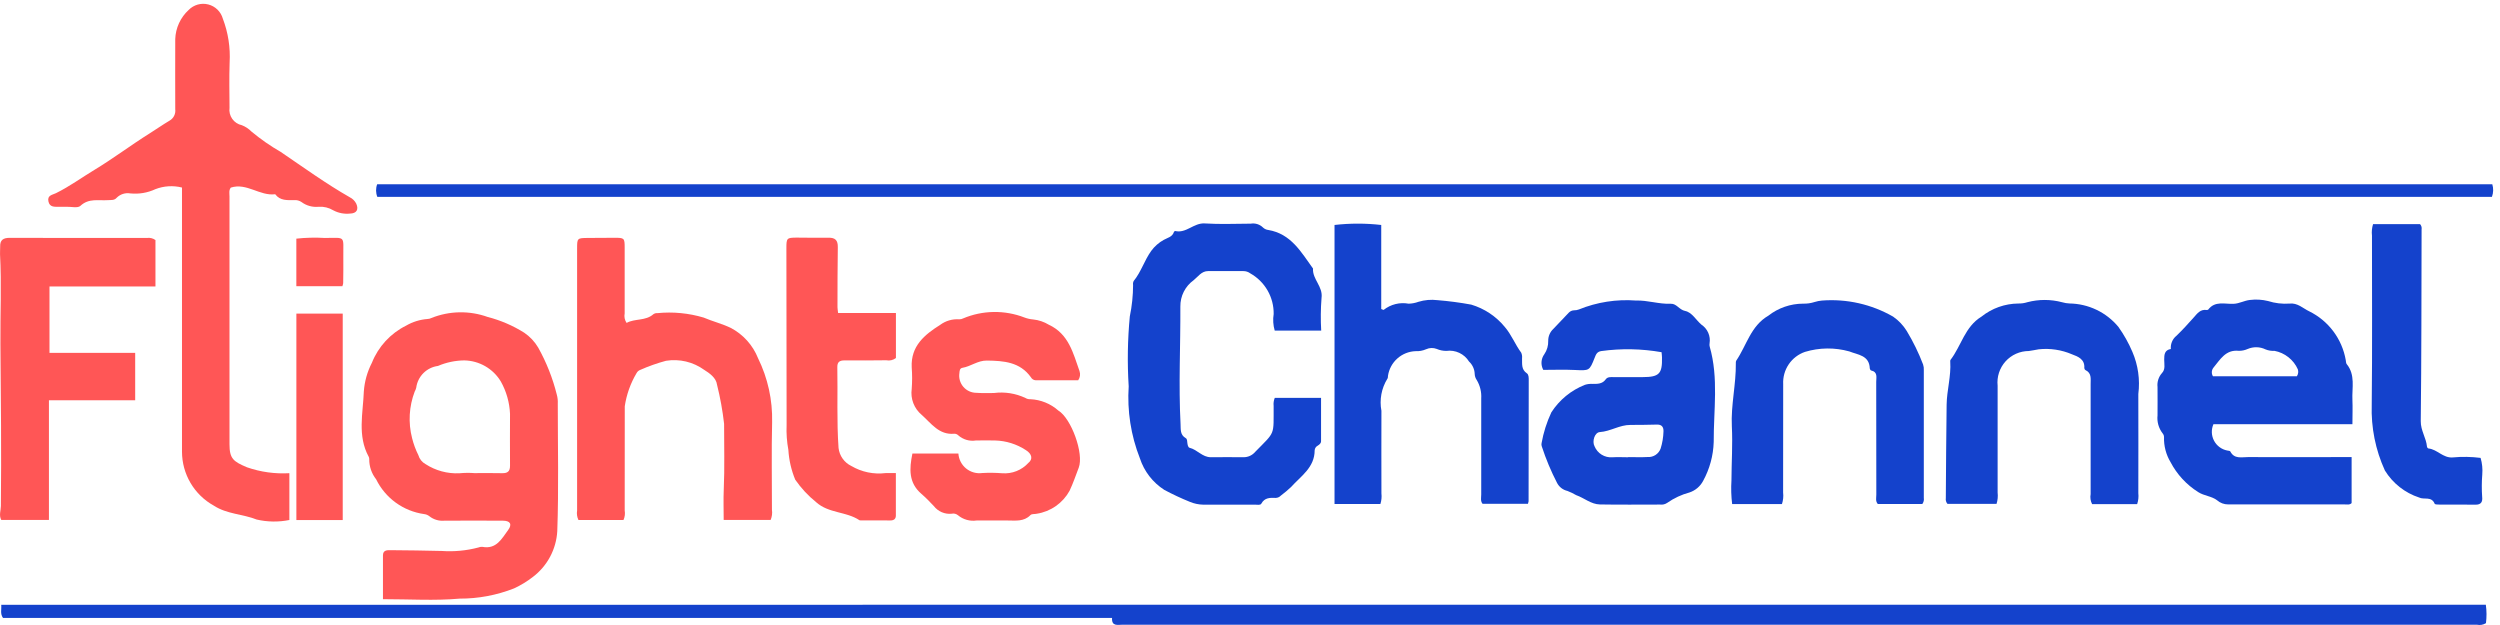
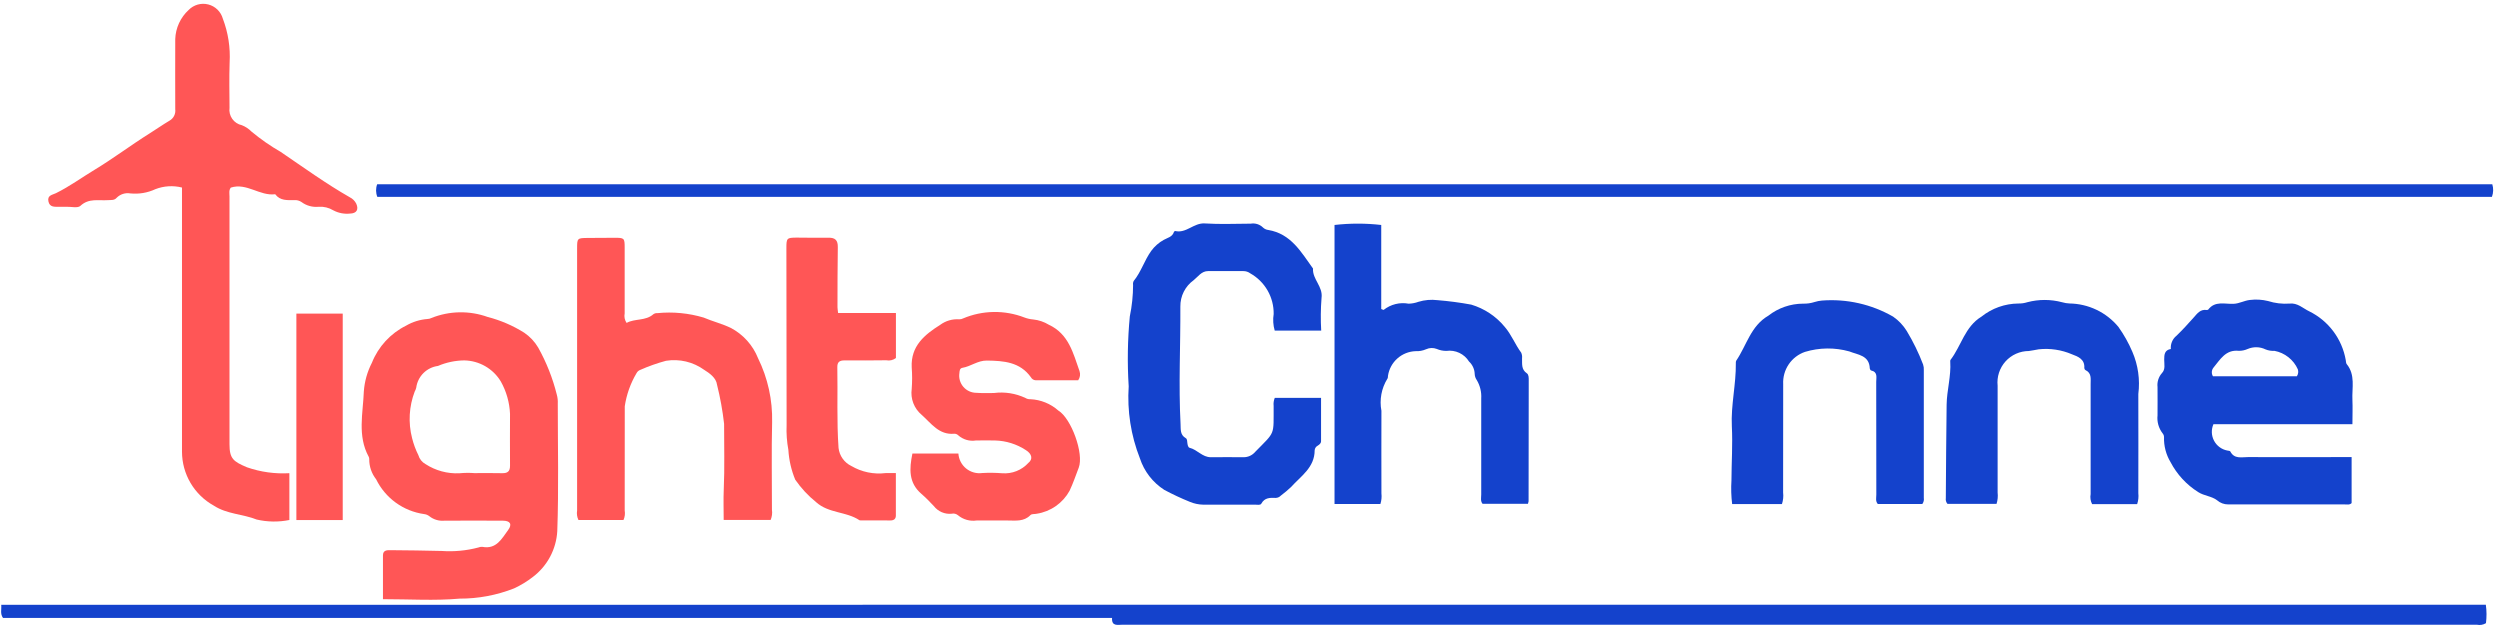
<svg xmlns="http://www.w3.org/2000/svg" width="244" height="61" viewBox="0 0 244 61" fill="none">
  <path d="M242.618 59.024C242.702 59.62 242.706 60.224 242.629 60.821C242.364 60.984 242.046 61.038 241.742 60.973C197.679 60.973 153.615 60.973 109.553 60.973C109.081 60.973 108.486 61.154 108.536 60.311H0.294C-0.007 59.892 0.165 59.49 0.12 59.026L242.618 59.024Z" fill="#1442CC" />
  <path d="M128.945 32.267H124.412C124.258 31.741 124.223 31.188 124.31 30.646C124.322 29.841 124.116 29.048 123.715 28.35C123.313 27.652 122.731 27.075 122.029 26.681C121.83 26.533 121.588 26.455 121.34 26.458C120.196 26.458 119.053 26.451 117.909 26.458C117.261 26.458 116.92 27.015 116.499 27.348C116.091 27.64 115.761 28.026 115.535 28.474C115.31 28.922 115.196 29.417 115.203 29.919C115.223 33.742 115.021 37.567 115.222 41.39C115.249 41.899 115.163 42.436 115.724 42.759C115.872 42.843 115.867 43.041 115.883 43.203C115.904 43.396 115.949 43.667 116.105 43.704C116.859 43.886 117.351 44.634 118.187 44.625C119.25 44.615 120.312 44.615 121.374 44.625C121.588 44.626 121.801 44.581 121.996 44.491C122.191 44.402 122.364 44.271 122.503 44.107C124.505 42.063 124.293 42.567 124.307 39.621C124.276 39.354 124.314 39.083 124.417 38.835H128.935C128.935 40.259 128.935 41.654 128.935 43.054C128.935 43.273 128.777 43.387 128.614 43.493C128.528 43.536 128.455 43.601 128.402 43.681C128.349 43.76 128.318 43.852 128.311 43.948C128.311 45.632 126.966 46.466 126.005 47.535C125.689 47.833 125.357 48.112 125.009 48.372C124.944 48.442 124.866 48.497 124.779 48.536C124.693 48.574 124.599 48.595 124.504 48.596C123.954 48.574 123.429 48.561 123.104 49.157C123.009 49.328 122.697 49.253 122.481 49.254C120.797 49.254 119.104 49.254 117.417 49.254C116.981 49.244 116.551 49.153 116.148 48.987C115.291 48.641 114.453 48.249 113.638 47.814C112.511 47.092 111.668 46.003 111.253 44.73C110.375 42.498 110.002 40.1 110.161 37.706C110.017 35.431 110.054 33.148 110.27 30.878C110.479 29.871 110.586 28.844 110.589 27.815C110.566 27.683 110.587 27.547 110.647 27.427C111.375 26.536 111.693 25.409 112.362 24.484C112.684 24.045 113.098 23.68 113.574 23.416C113.939 23.207 114.42 23.134 114.573 22.646C114.586 22.603 114.658 22.54 114.689 22.546C115.778 22.805 116.502 21.738 117.585 21.807C119.077 21.903 120.578 21.835 122.077 21.829C122.291 21.793 122.511 21.809 122.718 21.874C122.925 21.94 123.114 22.053 123.268 22.206C123.408 22.337 123.586 22.421 123.776 22.444C126.005 22.813 126.992 24.607 128.15 26.208C128.079 27.262 129.145 27.96 128.981 29.095C128.898 30.153 128.888 31.216 128.95 32.276" fill="#1442CC" />
  <path d="M243.248 17.983C243.373 18.386 243.36 18.819 243.212 19.214H36.827C36.669 18.82 36.664 18.381 36.812 17.983H243.248Z" fill="#1442CC" />
  <path d="M211.876 34.084C211.85 33.835 211.887 33.583 211.984 33.353C212.081 33.122 212.234 32.919 212.431 32.764C213.017 32.199 213.564 31.598 214.108 30.985C214.454 30.596 214.755 30.165 215.372 30.255C215.399 30.259 215.427 30.258 215.453 30.25C215.479 30.243 215.504 30.23 215.525 30.213C216.194 29.336 217.153 29.695 218.005 29.652C218.563 29.627 219.041 29.336 219.585 29.277C220.179 29.201 220.782 29.237 221.363 29.381C222.039 29.596 222.749 29.68 223.456 29.63C224.245 29.538 224.776 30.101 225.384 30.386C226.31 30.843 227.116 31.511 227.735 32.338C228.354 33.165 228.768 34.126 228.945 35.143C228.976 35.273 228.96 35.443 229.036 35.532C229.905 36.595 229.54 37.853 229.596 39.039C229.63 39.79 229.596 40.545 229.596 41.404H216.03C215.919 41.659 215.866 41.935 215.876 42.213C215.886 42.491 215.959 42.763 216.088 43.009C216.216 43.255 216.399 43.469 216.622 43.636C216.844 43.802 217.102 43.916 217.374 43.97C217.478 43.996 217.642 43.995 217.676 44.058C218.065 44.825 218.782 44.61 219.403 44.612C222.425 44.625 225.447 44.612 228.469 44.612H229.518V49.101C229.325 49.298 229.066 49.231 228.83 49.231C225.046 49.235 221.261 49.235 217.477 49.231C217.076 49.235 216.689 49.091 216.387 48.828C215.869 48.422 215.127 48.401 214.551 48.032C213.404 47.312 212.47 46.3 211.843 45.101C211.402 44.366 211.182 43.52 211.208 42.663C211.208 42.528 211.159 42.397 211.071 42.294C210.685 41.795 210.507 41.166 210.575 40.539C210.575 39.617 210.586 38.693 210.575 37.771C210.547 37.529 210.571 37.283 210.645 37.051C210.718 36.818 210.839 36.603 211.001 36.42C211.367 36.041 211.223 35.546 211.226 35.097C211.226 34.607 211.26 34.166 211.874 34.061M215.985 36.723H224.173C224.24 36.625 224.283 36.513 224.3 36.395C224.316 36.277 224.306 36.157 224.268 36.044C224.062 35.582 223.747 35.177 223.35 34.864C222.954 34.55 222.487 34.337 221.99 34.243C221.691 34.262 221.391 34.213 221.113 34.099C220.844 33.969 220.55 33.898 220.251 33.891C219.952 33.884 219.654 33.941 219.379 34.058C219.106 34.181 218.81 34.244 218.51 34.241C217.215 34.098 216.685 35.107 216.022 35.898C215.932 36.016 215.881 36.158 215.874 36.306C215.868 36.454 215.907 36.6 215.986 36.725" fill="#1442CC" />
  <path d="M134.809 21.949V30.162C134.95 30.213 135.029 30.261 135.047 30.244C135.387 29.975 135.78 29.782 136.2 29.678C136.621 29.574 137.059 29.561 137.484 29.64C137.811 29.631 138.135 29.569 138.441 29.456C139.043 29.273 139.676 29.218 140.3 29.296C141.405 29.385 142.504 29.53 143.594 29.731C144.873 30.113 146.009 30.867 146.858 31.898C147.522 32.663 147.872 33.618 148.47 34.421C148.546 34.594 148.574 34.784 148.552 34.972C148.572 35.503 148.458 36.055 149.023 36.437C149.212 36.567 149.204 36.879 149.204 37.126C149.204 41.062 149.2 44.996 149.19 48.93C149.177 49.011 149.156 49.091 149.129 49.169H144.697C144.473 48.903 144.568 48.563 144.568 48.251C144.56 45.129 144.56 42.008 144.568 38.888C144.607 38.261 144.456 37.638 144.135 37.099C144.009 36.921 143.938 36.711 143.93 36.493C143.923 36.265 143.87 36.04 143.774 35.833C143.679 35.625 143.544 35.438 143.376 35.283C143.149 34.916 142.819 34.623 142.429 34.439C142.038 34.255 141.602 34.188 141.174 34.247C140.847 34.251 140.524 34.185 140.224 34.055C140.058 33.991 139.88 33.96 139.702 33.966C139.524 33.971 139.349 34.012 139.188 34.086C138.861 34.229 138.507 34.293 138.151 34.274C137.497 34.299 136.872 34.551 136.383 34.986C135.894 35.421 135.571 36.013 135.47 36.66C135.454 36.766 135.47 36.901 135.403 36.973C134.828 37.905 134.622 39.019 134.827 40.095C134.814 42.781 134.827 45.467 134.827 48.155C134.867 48.503 134.833 48.856 134.726 49.191H130.25V21.957C131.765 21.783 133.295 21.783 134.81 21.957" fill="#1442CC" />
-   <path d="M162.168 34.375C160.223 34.032 158.237 33.994 156.281 34.264C155.867 34.33 155.763 34.597 155.645 34.902C155.127 36.207 155.127 36.177 153.703 36.11C152.674 36.06 151.642 36.1 150.624 36.1C150.494 35.862 150.434 35.592 150.452 35.321C150.471 35.05 150.566 34.789 150.727 34.571C150.989 34.188 151.121 33.732 151.106 33.269C151.103 33.051 151.145 32.834 151.231 32.634C151.317 32.433 151.443 32.252 151.603 32.104C152.103 31.567 152.613 31.043 153.118 30.512C153.252 30.374 153.434 30.293 153.626 30.287C153.789 30.29 153.951 30.261 154.103 30.202C155.867 29.486 157.773 29.189 159.672 29.333C160.794 29.292 161.918 29.696 163.071 29.647C163.636 29.622 163.888 30.232 164.467 30.349C165.144 30.485 165.524 31.233 166.06 31.686C166.354 31.882 166.585 32.159 166.726 32.483C166.867 32.806 166.911 33.164 166.854 33.513C166.834 33.62 166.84 33.731 166.869 33.837C167.749 36.902 167.244 40.036 167.258 43.136C167.218 44.464 166.865 45.763 166.229 46.929C165.949 47.463 165.475 47.868 164.904 48.061C164.124 48.271 163.386 48.614 162.723 49.077C162.52 49.218 162.271 49.278 162.025 49.245C160.066 49.245 158.107 49.27 156.148 49.234C155.29 49.218 154.622 48.603 153.837 48.327C153.562 48.166 153.275 48.028 152.977 47.914C152.763 47.865 152.562 47.77 152.388 47.636C152.215 47.502 152.072 47.331 151.971 47.137C151.378 45.992 150.88 44.802 150.481 43.576C150.441 43.474 150.433 43.362 150.457 43.255C150.642 42.216 150.962 41.205 151.41 40.249C152.193 39.03 153.34 38.089 154.688 37.559C154.921 37.485 155.165 37.455 155.408 37.469C155.9 37.469 156.385 37.493 156.724 37.017C156.9 36.771 157.209 36.806 157.481 36.806C158.432 36.806 159.386 36.806 160.338 36.806C161.937 36.799 162.247 36.481 162.211 34.889C162.211 34.729 162.185 34.568 162.169 34.379M158.926 44.625V44.612C159.55 44.612 160.177 44.641 160.799 44.605C161.073 44.625 161.346 44.556 161.577 44.407C161.807 44.258 161.983 44.038 162.077 43.78C162.248 43.237 162.341 42.674 162.356 42.106C162.372 41.696 162.199 41.431 161.736 41.439C160.867 41.456 160 41.479 159.131 41.473C158.079 41.464 157.188 42.102 156.145 42.171C155.636 42.205 155.368 43.078 155.627 43.558C155.768 43.9 156.013 44.188 156.328 44.381C156.643 44.574 157.011 44.661 157.38 44.63C157.898 44.597 158.416 44.63 158.927 44.63" fill="#1442CC" />
  <path d="M208.571 49.205H204.19C204.034 48.901 203.983 48.554 204.046 48.218C204.04 44.636 204.04 41.053 204.046 37.468C204.046 36.962 204.152 36.413 203.545 36.122C203.511 36.1 203.482 36.07 203.462 36.035C203.442 35.999 203.43 35.96 203.428 35.919C203.492 35.059 202.812 34.797 202.226 34.58C201.203 34.141 200.083 33.973 198.975 34.093C198.653 34.142 198.334 34.222 198.012 34.259C197.582 34.26 197.158 34.351 196.766 34.526C196.374 34.701 196.023 34.957 195.736 35.276C195.449 35.596 195.233 35.972 195.1 36.381C194.968 36.789 194.923 37.221 194.968 37.648C194.959 41.12 194.968 44.594 194.968 48.068C195.012 48.44 194.976 48.818 194.863 49.175H190.071C190.005 49.099 189.957 49.009 189.93 48.912C189.902 48.815 189.896 48.713 189.912 48.613C189.935 45.575 189.948 42.537 189.991 39.5C190.01 38.091 190.438 36.713 190.344 35.292C190.334 35.238 190.341 35.182 190.365 35.133C191.422 33.759 191.763 31.895 193.391 30.903C194.414 30.085 195.683 29.634 196.994 29.623C197.293 29.629 197.591 29.585 197.876 29.494C198.988 29.202 200.156 29.204 201.267 29.5C201.5 29.569 201.742 29.609 201.985 29.619C202.897 29.632 203.794 29.843 204.616 30.235C205.439 30.628 206.166 31.194 206.749 31.895C207.293 32.657 207.752 33.475 208.119 34.336C208.678 35.631 208.879 37.052 208.701 38.451C208.713 41.68 208.701 44.909 208.701 48.138C208.741 48.493 208.703 48.853 208.589 49.192" fill="#1442CC" />
  <path d="M173.926 49.197H169.058C168.964 48.433 168.941 47.663 168.99 46.894C168.996 45.13 169.119 43.362 169.028 41.605C168.927 39.533 169.447 37.506 169.417 35.443C169.407 35.361 169.42 35.279 169.455 35.204C170.467 33.717 170.87 31.808 172.59 30.812C173.558 30.054 174.751 29.64 175.981 29.637C176.363 29.648 176.743 29.593 177.106 29.476C177.34 29.402 177.581 29.355 177.825 29.334C180.244 29.148 182.662 29.694 184.766 30.902C185.303 31.273 185.758 31.751 186.1 32.307C186.727 33.346 187.261 34.438 187.693 35.572C187.752 35.752 187.777 35.942 187.764 36.132C187.769 40.285 187.769 44.437 187.764 48.59C187.781 48.695 187.777 48.802 187.752 48.906C187.727 49.009 187.681 49.106 187.618 49.192H183.275C183.027 48.919 183.129 48.575 183.129 48.265C183.121 44.601 183.129 40.937 183.119 37.273C183.119 36.843 183.292 36.308 182.62 36.157C182.566 36.146 182.498 36.028 182.491 35.963C182.448 34.668 181.318 34.633 180.489 34.297C179.073 33.902 177.573 33.918 176.165 34.344C175.518 34.567 174.96 34.994 174.577 35.562C174.194 36.129 174.005 36.805 174.039 37.489C174.028 41.017 174.039 44.546 174.032 48.074C174.077 48.452 174.038 48.835 173.918 49.196" fill="#1442CC" />
-   <path d="M231.602 21.874H236.197C236.26 21.943 236.307 22.026 236.333 22.116C236.359 22.206 236.364 22.3 236.347 22.392C236.331 28.63 236.338 34.867 236.266 41.104C236.255 42.026 236.796 42.732 236.873 43.587C236.873 43.655 236.96 43.765 237.014 43.77C237.878 43.853 238.427 44.718 239.386 44.645C240.291 44.56 241.204 44.575 242.106 44.691C242.259 45.214 242.315 45.761 242.27 46.304C242.212 47.034 242.208 47.767 242.259 48.498C242.31 48.985 242.158 49.267 241.592 49.257C240.426 49.233 239.251 49.257 238.082 49.246C237.922 49.246 237.653 49.246 237.622 49.162C237.314 48.408 236.575 48.796 236.113 48.56C234.719 48.104 233.532 47.168 232.764 45.919C231.848 43.912 231.409 41.721 231.481 39.516C231.542 34.011 231.501 28.507 231.505 23C231.462 22.622 231.498 22.239 231.61 21.875" fill="#1442CC" />
  <path d="M28.243 46.188V50.752C27.19 50.965 26.104 50.95 25.057 50.708C23.683 50.161 22.155 50.19 20.865 49.348C19.925 48.827 19.142 48.064 18.596 47.138C18.051 46.212 17.763 45.157 17.763 44.082C17.763 35.858 17.763 27.636 17.763 19.414V18.304C16.901 18.087 15.993 18.143 15.165 18.463C14.401 18.82 13.556 18.962 12.718 18.877C12.477 18.835 12.229 18.853 11.996 18.928C11.763 19.004 11.552 19.134 11.38 19.309C11.163 19.568 10.839 19.512 10.543 19.534C9.626 19.602 8.669 19.319 7.844 20.094C7.592 20.332 6.956 20.168 6.495 20.182C6.25 20.19 6.005 20.182 5.76 20.182C5.325 20.182 4.842 20.24 4.724 19.648C4.606 19.056 5.102 19.027 5.459 18.855C6.778 18.207 7.96 17.337 9.215 16.581C11.05 15.473 12.762 14.174 14.582 13.034C15.229 12.63 15.867 12.179 16.525 11.789C16.725 11.681 16.887 11.515 16.991 11.312C17.094 11.11 17.134 10.88 17.104 10.655C17.089 8.375 17.104 6.096 17.104 3.816C17.122 3.278 17.248 2.748 17.473 2.259C17.699 1.77 18.02 1.33 18.418 0.967C18.662 0.719 18.968 0.539 19.303 0.445C19.639 0.352 19.993 0.349 20.33 0.435C20.668 0.522 20.976 0.696 21.225 0.939C21.474 1.183 21.655 1.488 21.749 1.823C22.27 3.19 22.496 4.653 22.411 6.114C22.361 7.577 22.394 9.045 22.402 10.51C22.348 10.893 22.442 11.283 22.665 11.601C22.888 11.918 23.222 12.139 23.601 12.219C23.954 12.356 24.273 12.566 24.538 12.836C25.432 13.582 26.39 14.248 27.4 14.828C29.623 16.338 31.804 17.921 34.143 19.255C34.413 19.389 34.633 19.607 34.77 19.876C35.029 20.453 34.806 20.826 34.175 20.844C33.604 20.907 33.026 20.795 32.52 20.523C32.097 20.268 31.606 20.149 31.113 20.181C30.511 20.244 29.907 20.078 29.421 19.716C29.215 19.577 28.968 19.512 28.721 19.533C28.041 19.533 27.338 19.603 26.86 18.957C25.358 19.155 24.082 17.814 22.529 18.309C22.319 18.568 22.399 18.884 22.399 19.172C22.394 27.231 22.394 35.291 22.399 43.351C22.399 44.776 22.775 45.043 24.114 45.611C25.437 46.07 26.838 46.265 28.235 46.184" fill="#FF5656" />
  <path d="M37.377 58.48C37.377 57.013 37.377 55.606 37.377 54.206C37.377 53.696 37.765 53.688 38.133 53.697C39.794 53.718 41.455 53.724 43.116 53.774C44.312 53.858 45.513 53.745 46.672 53.44C46.798 53.387 46.935 53.363 47.071 53.371C48.449 53.638 48.975 52.571 49.597 51.726C50.011 51.161 49.794 50.819 49.079 50.819C47.173 50.805 45.267 50.808 43.359 50.819C42.838 50.865 42.32 50.71 41.91 50.386C41.761 50.267 41.581 50.194 41.392 50.174C40.393 50.034 39.444 49.651 38.628 49.059C37.812 48.467 37.153 47.684 36.71 46.779C36.269 46.22 36.031 45.528 36.038 44.816C36.044 44.734 36.026 44.653 35.987 44.581C34.865 42.535 35.433 40.325 35.51 38.206C35.58 37.229 35.847 36.278 36.297 35.408C36.925 33.829 38.114 32.538 39.636 31.782C40.272 31.412 40.984 31.191 41.718 31.134C41.853 31.131 41.986 31.097 42.107 31.036C43.863 30.331 45.818 30.296 47.598 30.937C48.857 31.26 50.058 31.777 51.159 32.469C51.719 32.847 52.188 33.346 52.53 33.928C53.335 35.37 53.945 36.912 54.343 38.514C54.423 38.802 54.456 39.1 54.439 39.399C54.439 43.551 54.538 47.707 54.39 51.853C54.338 52.723 54.099 53.571 53.689 54.34C53.278 55.109 52.706 55.78 52.012 56.307C51.444 56.748 50.828 57.123 50.176 57.426C48.482 58.093 46.678 58.432 44.858 58.426C42.428 58.644 39.967 58.48 37.377 58.48ZM46.299 46.176C47.198 46.176 48.096 46.159 48.993 46.183C49.537 46.197 49.785 46.016 49.778 45.438C49.759 43.754 49.778 42.071 49.778 40.393C49.731 39.284 49.424 38.201 48.88 37.233C48.509 36.615 47.986 36.102 47.361 35.742C46.736 35.383 46.031 35.187 45.31 35.175C44.428 35.186 43.556 35.37 42.745 35.716C42.207 35.787 41.707 36.033 41.323 36.417C40.94 36.801 40.694 37.301 40.624 37.839C40.592 37.971 40.542 38.098 40.475 38.216C39.922 39.664 39.831 41.248 40.216 42.749C40.359 43.328 40.566 43.889 40.832 44.423C40.885 44.607 40.974 44.779 41.093 44.929C41.213 45.078 41.361 45.203 41.529 45.295C42.509 45.932 43.664 46.246 44.832 46.192C45.32 46.145 45.811 46.139 46.299 46.176Z" fill="#FF5656" />
  <path d="M75.222 50.747H70.632C70.632 49.728 70.595 48.758 70.638 47.791C70.735 45.648 70.667 43.506 70.672 41.363C70.525 40.072 70.293 38.792 69.978 37.532C69.895 36.885 69.263 36.428 68.721 36.092C67.646 35.319 66.309 35.003 65.001 35.213C64.143 35.444 63.304 35.74 62.491 36.1C62.336 36.156 62.208 36.268 62.13 36.413C61.539 37.407 61.147 38.507 60.977 39.651C60.977 43.042 60.977 46.434 60.971 49.826C61.025 50.139 60.984 50.46 60.853 50.749H56.455C56.319 50.463 56.274 50.142 56.325 49.83C56.325 41.31 56.325 32.791 56.325 24.272C56.325 23.236 56.337 23.236 57.377 23.223C58.248 23.215 59.119 23.21 59.99 23.208C60.928 23.208 60.967 23.239 60.968 24.154C60.968 26.298 60.968 28.441 60.968 30.585C60.935 30.745 60.935 30.91 60.967 31.07C60.999 31.23 61.063 31.383 61.155 31.517C61.958 31.067 63.004 31.346 63.775 30.664C63.889 30.586 64.026 30.55 64.163 30.562C65.679 30.413 67.209 30.559 68.669 30.993C69.532 31.361 70.457 31.59 71.322 32.002C72.534 32.64 73.478 33.689 73.985 34.961C74.938 36.901 75.409 39.041 75.359 41.202C75.288 44.051 75.346 46.9 75.341 49.75C75.392 50.09 75.347 50.437 75.211 50.753" fill="#FF5656" />
  <path d="M89.063 44.268H93.539C93.558 44.55 93.635 44.824 93.764 45.075C93.894 45.325 94.073 45.547 94.292 45.725C94.511 45.903 94.764 46.034 95.035 46.11C95.307 46.186 95.591 46.206 95.871 46.167C96.523 46.131 97.176 46.139 97.828 46.191C98.3 46.225 98.773 46.153 99.213 45.978C99.653 45.803 100.048 45.531 100.367 45.181C100.826 44.816 100.731 44.312 100.126 43.932C99.233 43.346 98.195 43.02 97.127 42.991C96.501 42.981 95.874 42.975 95.248 42.991C94.938 43.04 94.62 43.019 94.32 42.929C94.019 42.84 93.742 42.684 93.509 42.473C93.461 42.427 93.403 42.39 93.34 42.366C93.277 42.342 93.21 42.331 93.143 42.333C91.639 42.472 90.893 41.319 89.959 40.493C89.594 40.189 89.313 39.797 89.142 39.354C88.971 38.911 88.916 38.431 88.983 37.961C89.036 37.257 89.036 36.55 88.983 35.846C88.884 33.774 90.233 32.668 91.769 31.701C92.299 31.31 92.951 31.119 93.609 31.165C93.744 31.171 93.878 31.141 93.998 31.078C95.904 30.273 98.048 30.24 99.979 30.985C100.258 31.091 100.551 31.156 100.849 31.181C101.385 31.237 101.902 31.412 102.362 31.692C104.314 32.599 104.737 34.468 105.36 36.218C105.412 36.367 105.427 36.526 105.404 36.681C105.382 36.837 105.322 36.986 105.231 37.114C103.889 37.114 102.482 37.114 101.076 37.114C100.98 37.108 100.888 37.078 100.808 37.027C100.727 36.975 100.661 36.904 100.616 36.82C99.546 35.323 97.965 35.214 96.32 35.191C95.429 35.179 94.754 35.762 93.928 35.9C93.669 35.944 93.656 36.192 93.636 36.418C93.601 36.656 93.617 36.897 93.683 37.128C93.75 37.358 93.865 37.571 94.021 37.753C94.177 37.935 94.37 38.082 94.588 38.183C94.805 38.283 95.041 38.336 95.281 38.338C95.85 38.383 96.424 38.355 96.996 38.359C98.053 38.221 99.128 38.39 100.091 38.847C100.233 38.933 100.398 38.974 100.563 38.963C101.575 39.008 102.54 39.399 103.297 40.072C104.558 40.841 105.804 44.271 105.288 45.635C105.001 46.391 104.737 47.164 104.391 47.899C104.064 48.493 103.605 49.004 103.05 49.393C102.494 49.782 101.856 50.037 101.186 50.141C100.98 50.197 100.714 50.125 100.562 50.282C99.927 50.929 99.119 50.8 98.34 50.8C97.333 50.8 96.325 50.794 95.317 50.8C94.994 50.847 94.664 50.826 94.349 50.736C94.034 50.647 93.742 50.492 93.491 50.282C93.406 50.212 93.305 50.164 93.198 50.139C93.091 50.115 92.979 50.115 92.872 50.141C92.546 50.172 92.217 50.121 91.916 49.991C91.615 49.862 91.352 49.659 91.15 49.401C90.761 48.988 90.361 48.572 89.93 48.201C88.664 47.114 88.747 45.75 89.051 44.265" fill="#FF5656" />
-   <path d="M15.173 23.427V27.96H4.83V34.443H13.194V39.066H4.776V50.743H0.123C-0.12 50.299 0.081 49.836 0.086 49.394C0.142 44.131 0.086 38.868 0.042 33.605C0.017 30.673 0.162 27.745 0.003 24.815C-0.01 24.572 0.024 24.327 0.016 24.083C-0.005 23.421 0.31 23.21 0.967 23.213C5.43 23.234 9.894 23.222 14.359 23.222C14.645 23.185 14.935 23.258 15.169 23.427" fill="#FF5656" />
  <path d="M81.789 30.55H87.442V34.942C87.31 35.044 87.158 35.117 86.996 35.155C86.833 35.193 86.665 35.195 86.501 35.162C85.14 35.176 83.781 35.188 82.418 35.175C81.94 35.175 81.714 35.337 81.723 35.834C81.775 38.465 81.655 41.097 81.843 43.726C81.886 44.099 82.022 44.455 82.24 44.761C82.457 45.068 82.748 45.314 83.086 45.478C84.094 46.071 85.269 46.316 86.43 46.174C86.749 46.167 87.069 46.174 87.436 46.174C87.436 47.623 87.436 48.971 87.436 50.318C87.436 50.656 87.23 50.796 86.909 50.795L83.969 50.788C83.942 50.792 83.914 50.789 83.889 50.778C82.594 49.909 80.876 50.114 79.652 49.011C78.872 48.381 78.186 47.642 77.615 46.817C77.232 45.893 77.005 44.911 76.945 43.912C76.796 43.111 76.738 42.295 76.773 41.481C76.773 35.73 76.766 29.978 76.752 24.227C76.752 23.235 76.794 23.197 77.747 23.191C78.783 23.191 79.819 23.222 80.856 23.201C81.517 23.187 81.782 23.452 81.77 24.118C81.739 26.071 81.744 28.024 81.738 29.977C81.738 30.107 81.765 30.243 81.798 30.546" fill="#FF5656" />
  <path d="M33.45 30.608H28.927V50.757H33.45V30.608Z" fill="#FF5656" />
-   <path d="M28.923 23.292C29.848 23.192 30.779 23.169 31.707 23.226C33.798 23.205 33.486 22.995 33.508 25.039C33.517 25.905 33.508 26.772 33.495 27.637C33.48 27.737 33.454 27.835 33.419 27.93H28.923V23.292Z" fill="#FF5656" />
</svg>